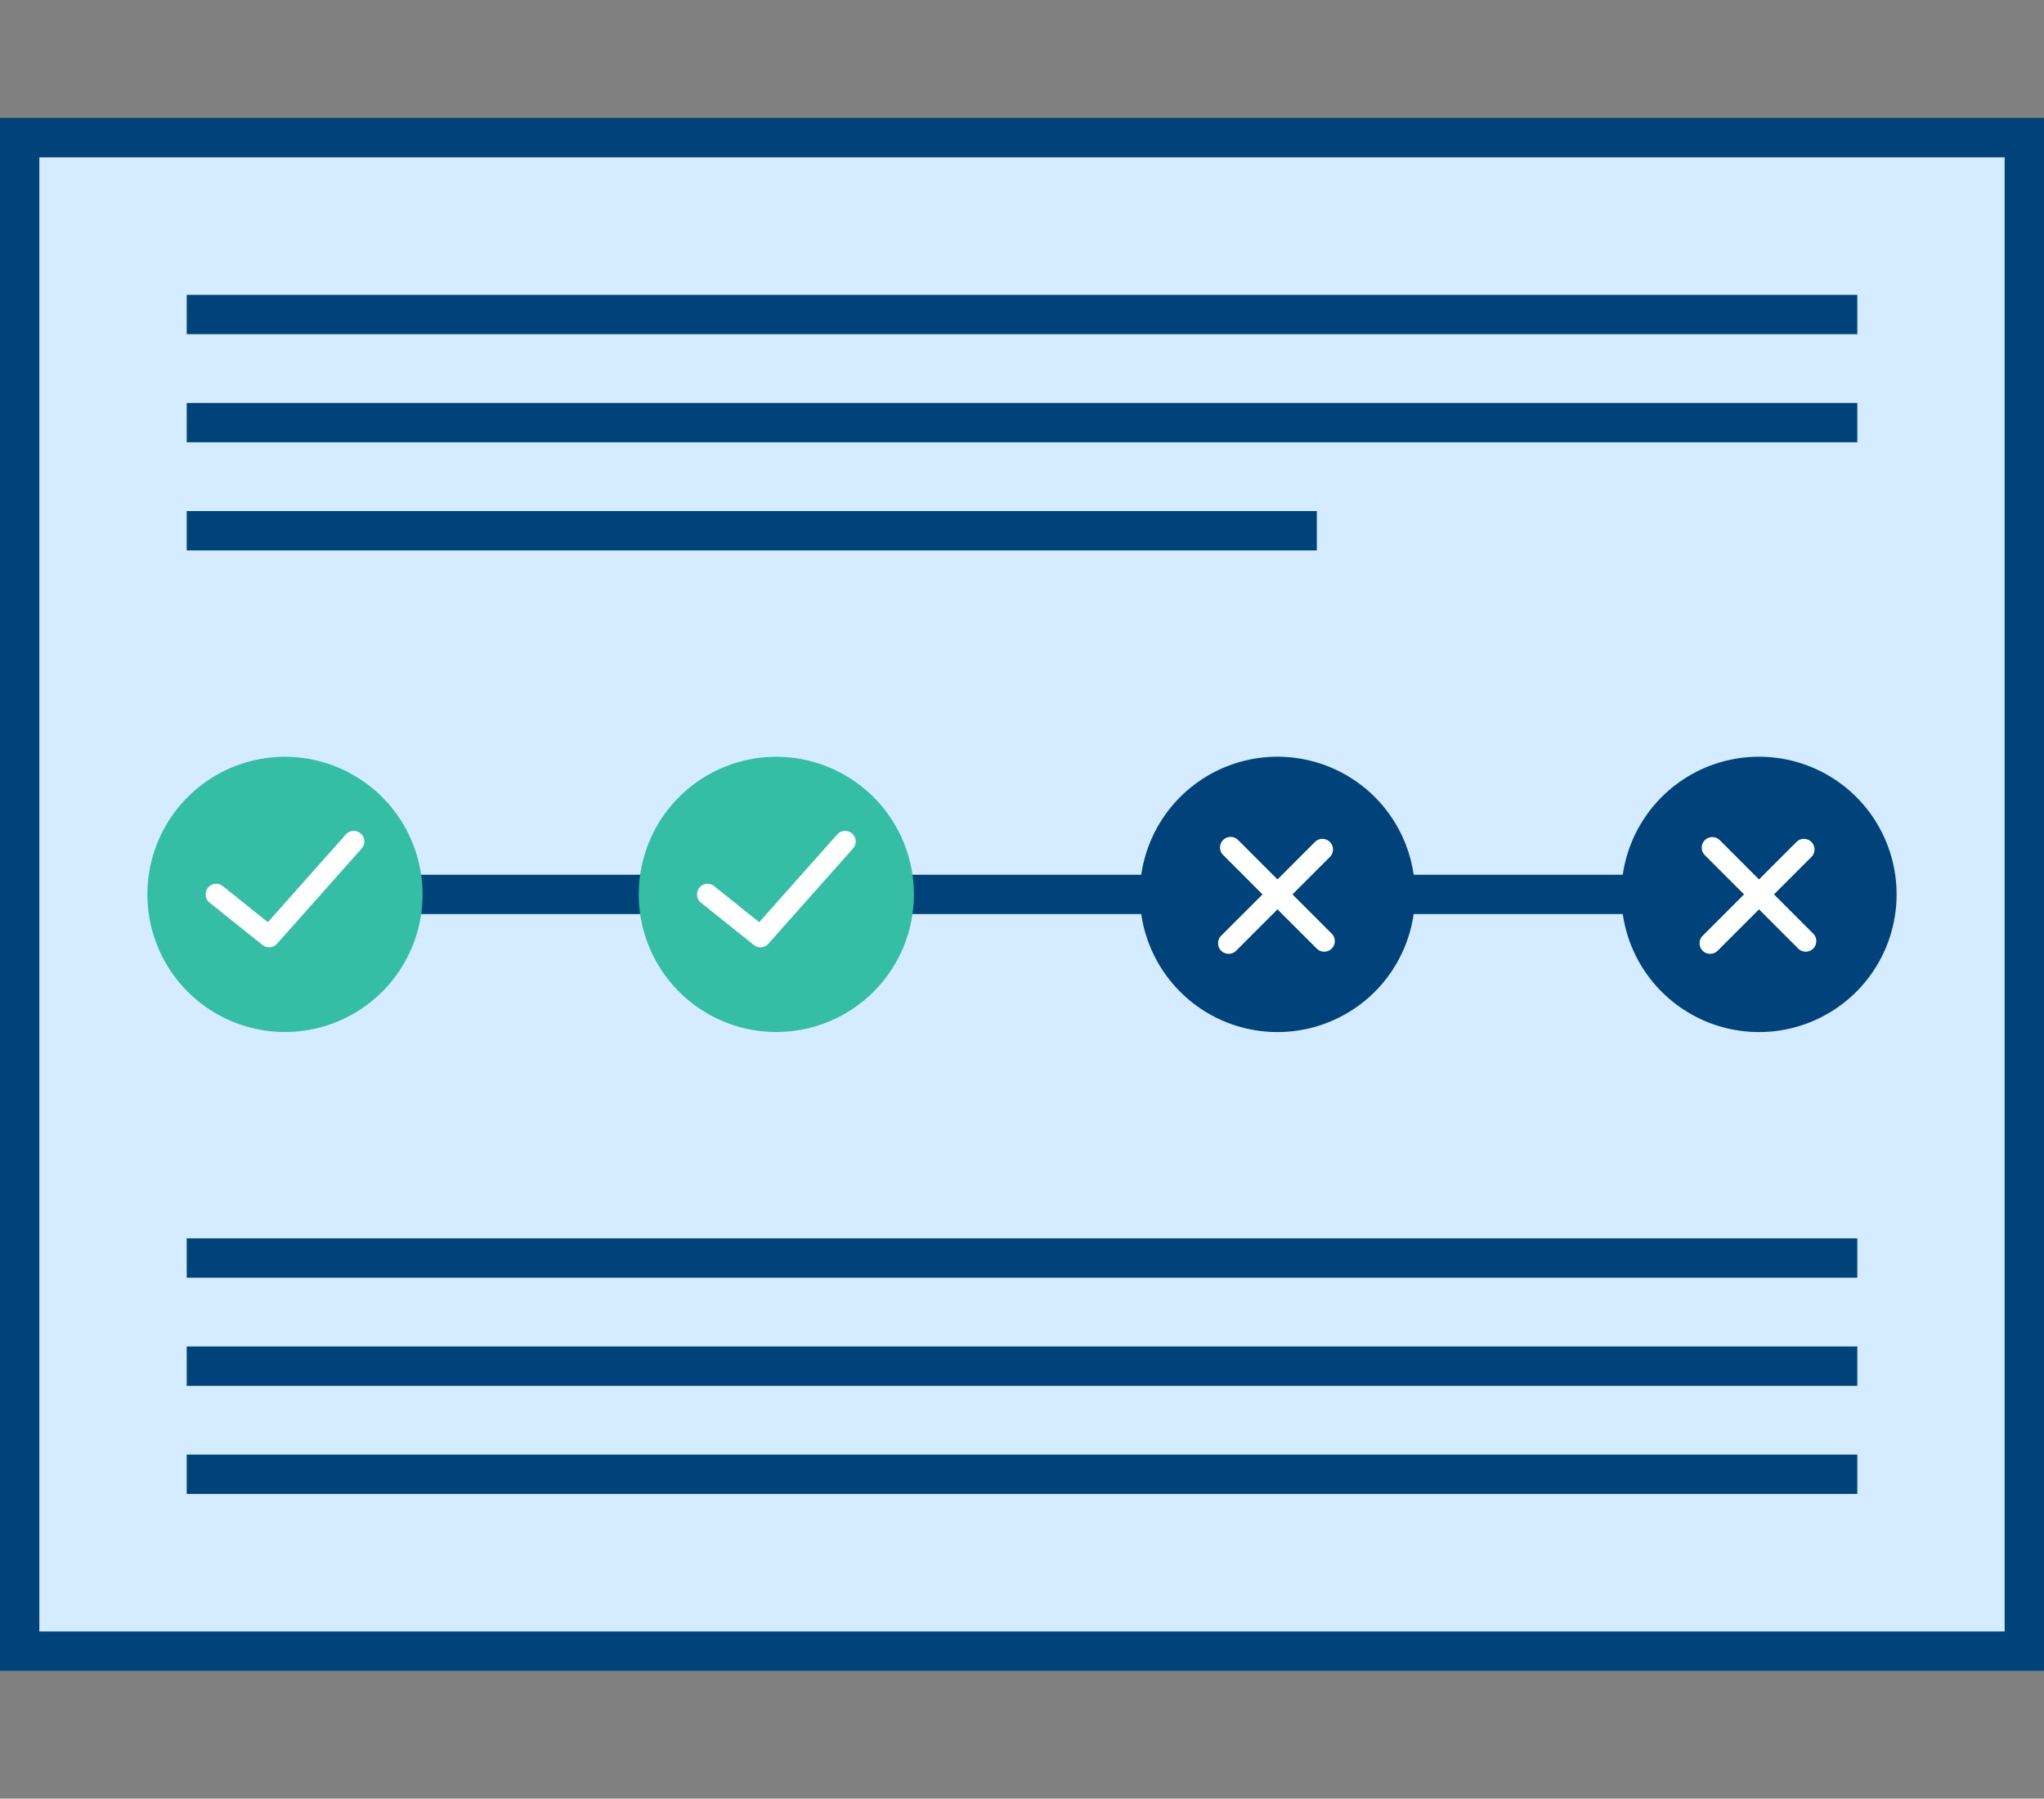
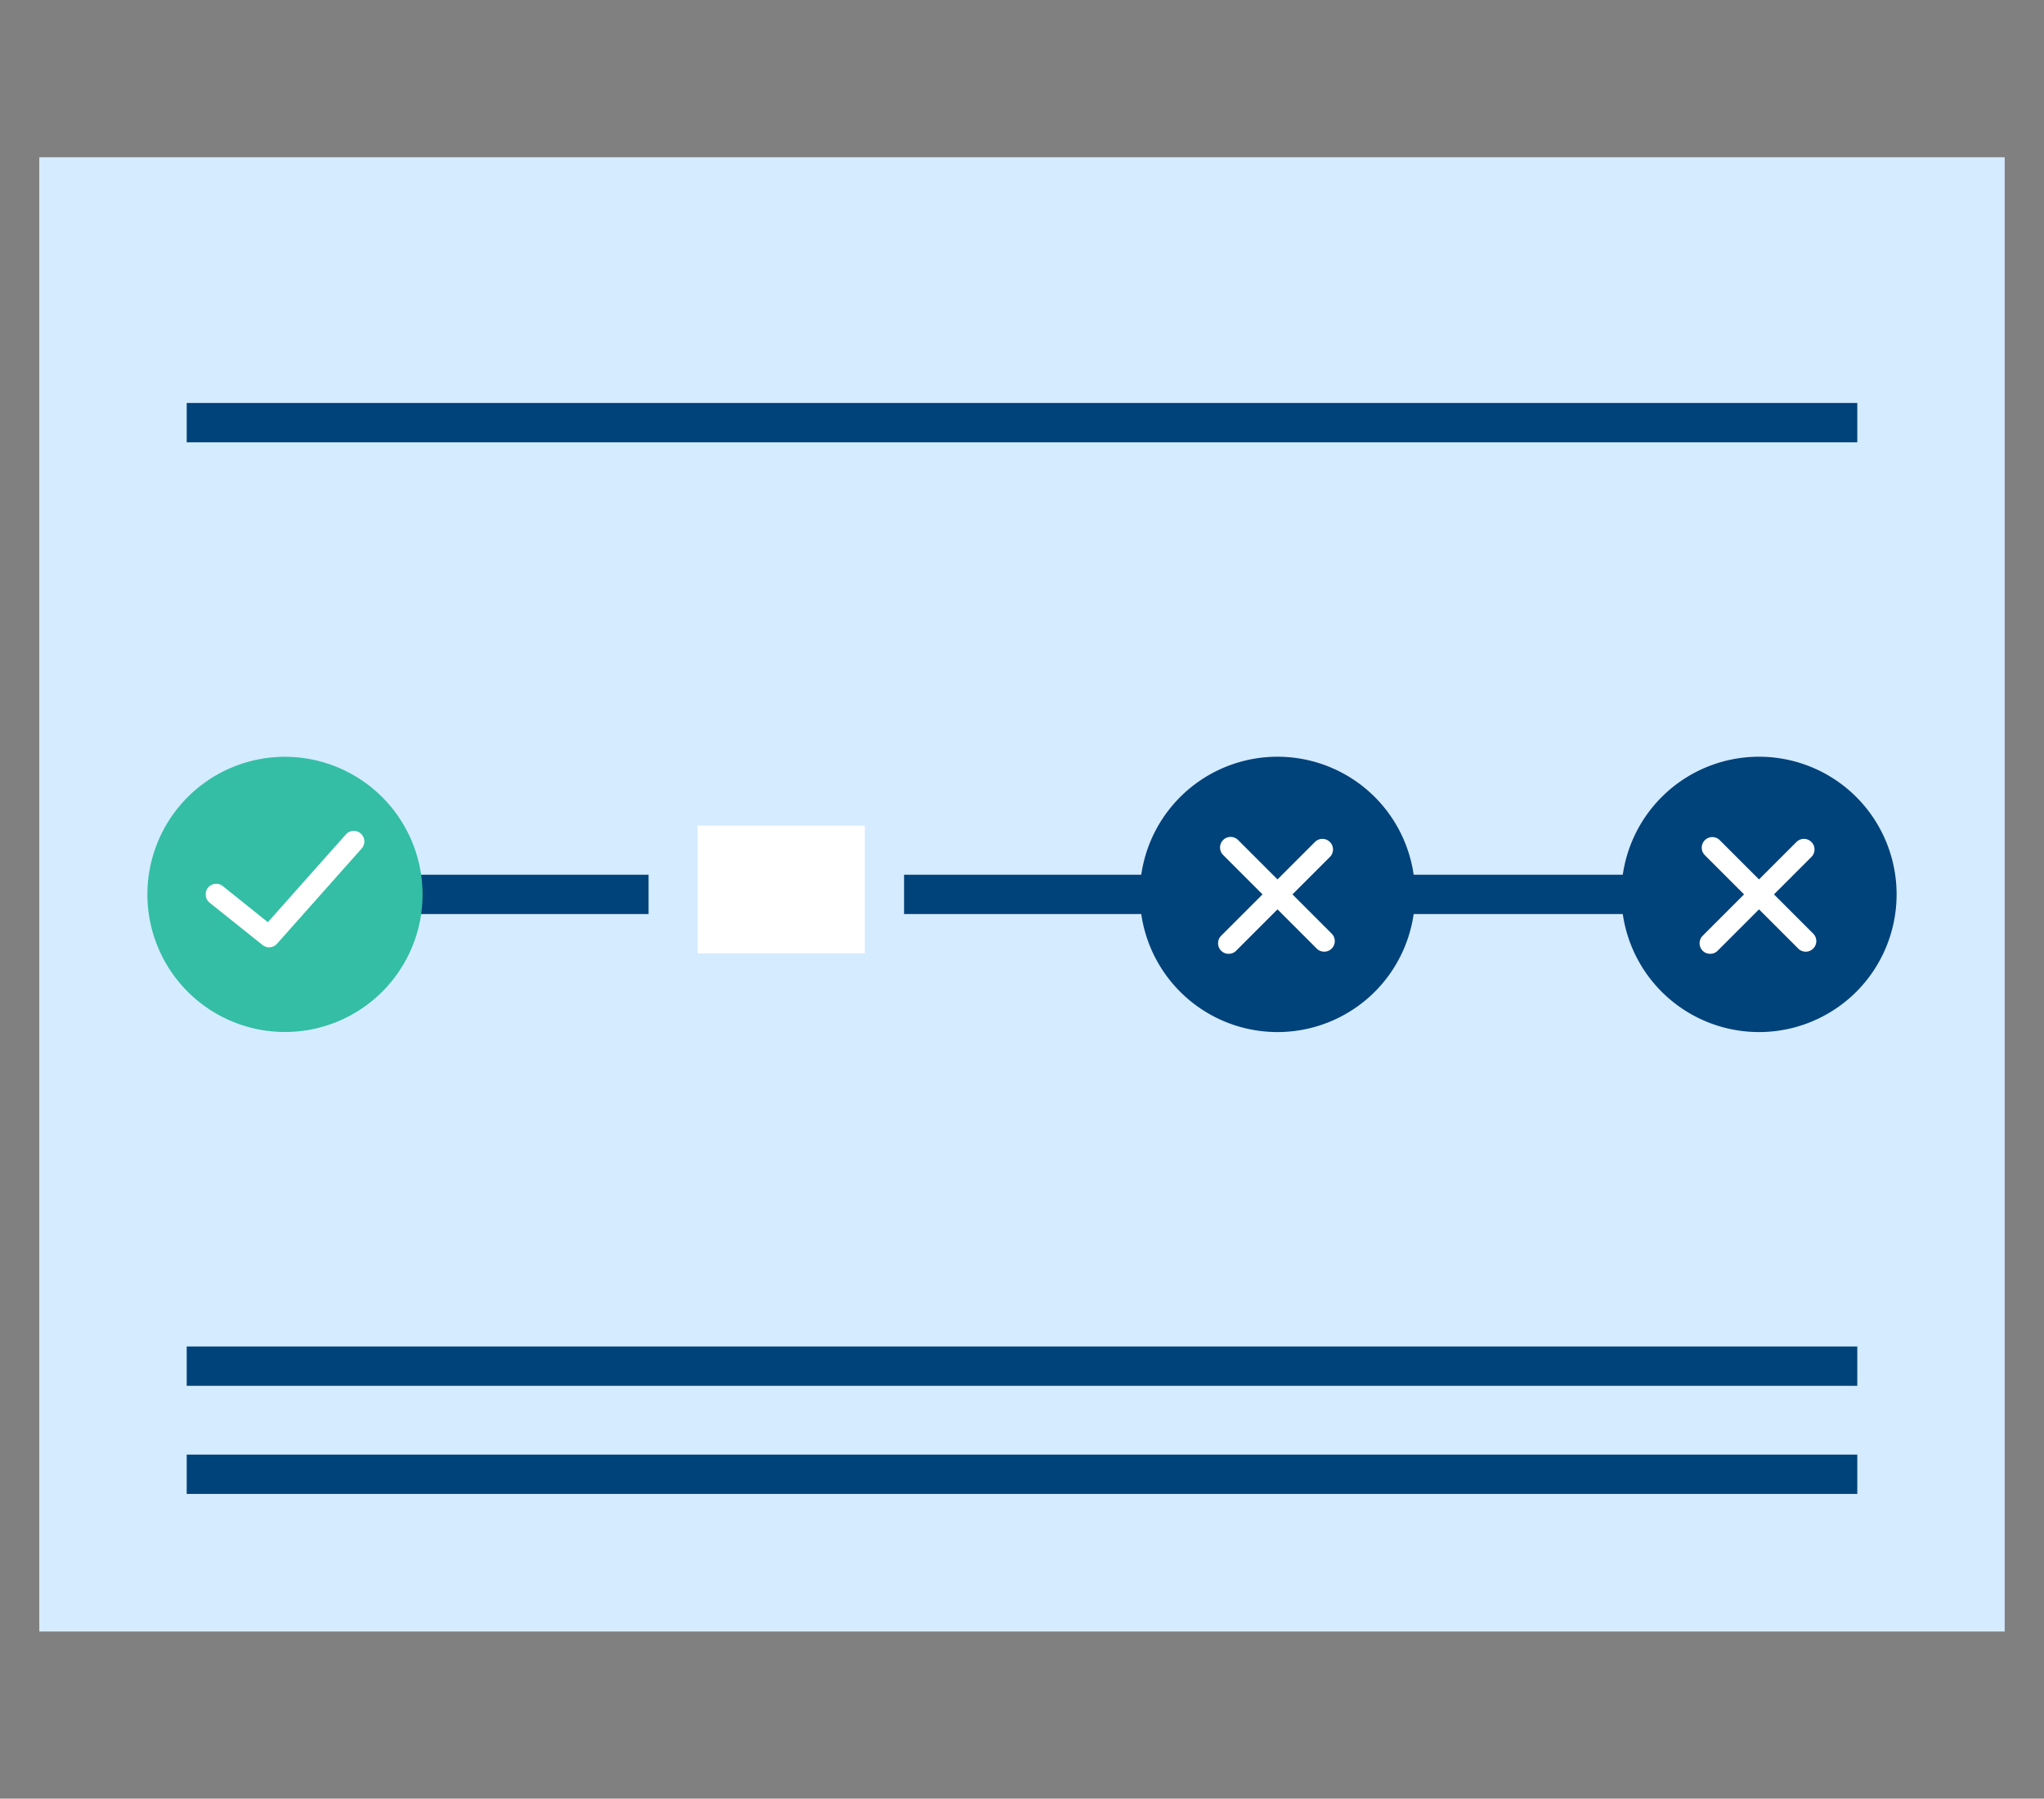
<svg xmlns="http://www.w3.org/2000/svg" data-name="Layer 1" id="Layer_1" viewBox="0 0 208 183">
  <rect x="0" y="0" width="208" height="183" fill="#808080" stroke="none" />
  <defs>
    <style>.cls-1{fill:#d5ebff;}.cls-2{fill:none;stroke:#00427a;stroke-width:4px;}.cls-3{fill:#00427a;}.cls-4{fill:#fff;}.cls-5{fill:#33bea5;}</style>
  </defs>
  <title />
  <g id="Page-1">
    <g id="Web-Prototyping-V1">
      <g id="Framework-29">
        <g id="Rectangle-1-Copy-160">
          <rect class="cls-1" height="150" id="path-1" width="200" x="4" y="16" />
-           <rect class="cls-2" height="154" width="204" x="2" y="14" />
        </g>
        <g id="Group-47">
          <rect class="cls-3" height="4" id="Rectangle-79-Copy-30" width="170" x="19" y="41" />
-           <rect class="cls-3" height="4" id="Rectangle-79-Copy-31" width="170" x="19" y="30" />
-           <rect class="cls-3" height="4" id="Rectangle-79-Copy-32" width="115" x="19" y="52" />
        </g>
        <g id="Group-46">
          <rect class="cls-3" height="4" id="Rectangle-79-Copy-33" width="170" x="19" y="137" />
-           <rect class="cls-3" height="4" id="Rectangle-79-Copy-34" width="170" x="19" y="126" />
          <rect class="cls-3" height="4" id="Rectangle-79-Copy-35" width="170" x="19" y="148" />
        </g>
        <rect class="cls-3" height="4" id="Rectangle-365" width="25" x="41" y="89" />
        <rect class="cls-3" height="4" id="Rectangle-365-Copy-5" width="25" x="92" y="89" />
        <rect class="cls-3" height="4" id="Rectangle-365-Copy-4" width="25" x="142" y="89" />
        <g id="Group-48">
          <rect class="cls-4" height="13" id="Rectangle-573" width="17" x="71" y="84" />
-           <path class="cls-5" d="M79,77A14,14,0,1,0,93,91,14.016,14.016,0,0,0,79,77Zm7.805,9.331-8.615,9.692a1.077,1.077,0,0,1-1.478.125l-5.385-4.308a1.077,1.077,0,0,1,1.346-1.682L77.259,93.828,85.195,84.9a1.077,1.077,0,1,1,1.61,1.431Z" id="Fill-93-Copy-4" />
        </g>
        <g id="Group-48-Copy">
          <rect class="cls-4" data-name="Rectangle-573" height="13" id="Rectangle-573-2" width="17" x="21" y="84" />
          <path class="cls-5" d="M29,77A14,14,0,1,0,43,91,14.016,14.016,0,0,0,29,77Zm7.805,9.331-8.615,9.692a1.077,1.077,0,0,1-1.478.125l-5.385-4.308a1.077,1.077,0,0,1,1.346-1.682L27.259,93.828,35.195,84.9a1.077,1.077,0,1,1,1.61,1.431Z" data-name="Fill-93-Copy-4" id="Fill-93-Copy-4-2" />
        </g>
        <g id="Group-42">
          <rect class="cls-4" height="13" id="Rectangle-571" width="12" x="124" y="84" />
          <path class="cls-3" d="M139.904,81.096a14.007,14.007,0,1,0,0,19.809,14.023,14.023,0,0,0,0-19.809ZM134,96.523l-4-4-4.19,4.191a1.078,1.078,0,1,1-1.524-1.524L128.477,91l-4-4A1.077,1.077,0,1,1,126,85.477l4,4,3.809-3.809a1.077,1.077,0,1,1,1.524,1.523L131.523,91l4,4A1.077,1.077,0,0,1,134,96.523Z" id="Fill-91" />
        </g>
        <g id="Group-42-Copy">
          <rect class="cls-4" data-name="Rectangle-571" height="13" id="Rectangle-571-2" width="12" x="173" y="84" />
          <path class="cls-3" d="M188.904,81.096a14.007,14.007,0,1,0,0,19.809,14.023,14.023,0,0,0,0-19.809ZM183,96.523l-4-4-4.19,4.191a1.078,1.078,0,1,1-1.524-1.524L177.477,91l-4-4A1.077,1.077,0,0,1,175,85.477l4,4,3.809-3.809a1.077,1.077,0,1,1,1.524,1.523L180.523,91l4,4A1.077,1.077,0,0,1,183,96.523Z" data-name="Fill-91" id="Fill-91-2" />
        </g>
      </g>
    </g>
  </g>
</svg>